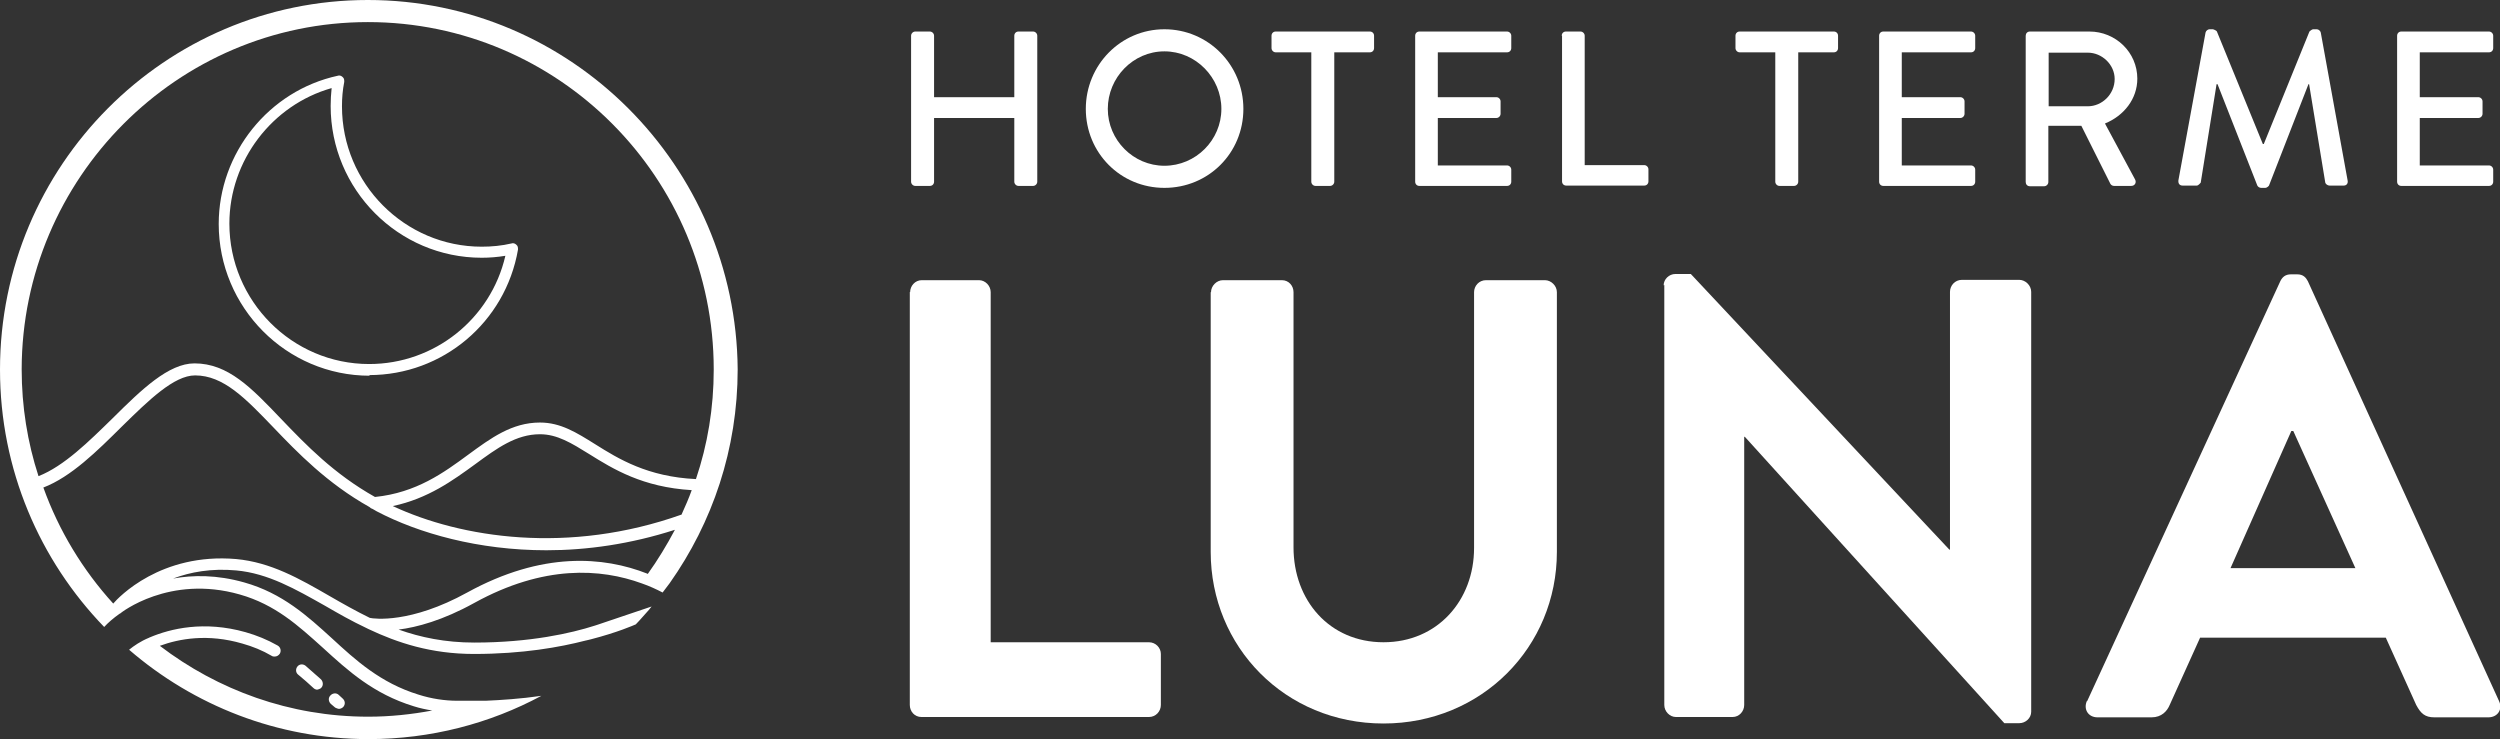
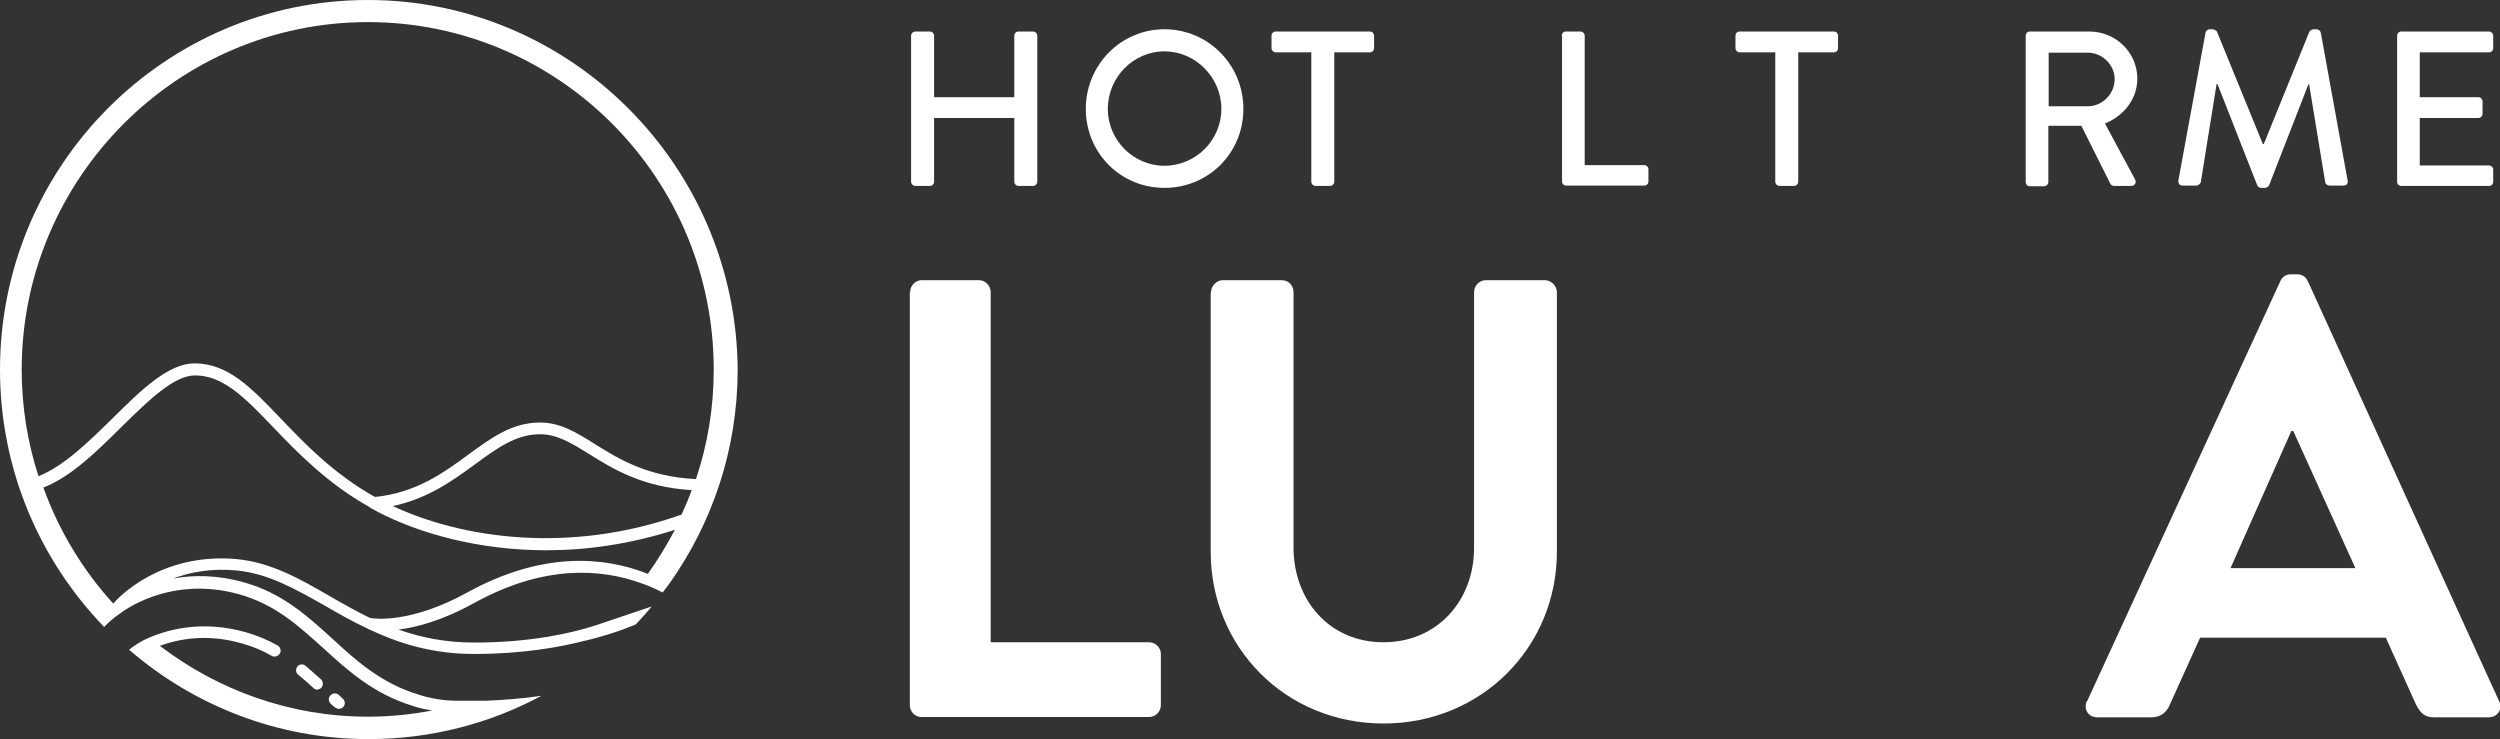
<svg xmlns="http://www.w3.org/2000/svg" width="142" height="42" viewBox="0 0 142 42" fill="none">
  <rect x="0" y="0" width="142" height="42" fill="#333333" stroke="none" />
  <g clip-path="url(#clip0_295_183)">
    <path d="M51.75 2.031C51.75 1.902 51.86 1.791 51.989 1.791H52.816C52.944 1.791 53.055 1.902 53.055 2.031V5.52H57.612V2.031C57.612 1.902 57.704 1.791 57.851 1.791H58.678C58.807 1.791 58.917 1.902 58.917 2.031V10.32C58.917 10.449 58.807 10.56 58.678 10.56H57.851C57.723 10.56 57.612 10.449 57.612 10.32V6.702H53.055V10.32C53.055 10.449 52.963 10.56 52.816 10.56H51.989C51.86 10.56 51.75 10.449 51.75 10.32V2.031Z" fill="white" />
    <path d="M66.139 1.662C68.62 1.662 70.624 3.674 70.624 6.185C70.624 8.695 68.639 10.671 66.139 10.671C63.64 10.671 61.674 8.677 61.674 6.185C61.674 3.692 63.659 1.662 66.139 1.662ZM66.139 9.415C67.922 9.415 69.374 7.957 69.374 6.185C69.374 4.412 67.922 2.917 66.139 2.917C64.357 2.917 62.923 4.412 62.923 6.185C62.923 7.957 64.375 9.415 66.139 9.415Z" fill="white" />
    <path d="M74.482 2.972H72.461C72.332 2.972 72.222 2.862 72.222 2.732V2.031C72.222 1.902 72.314 1.791 72.461 1.791H77.808C77.955 1.791 78.047 1.902 78.047 2.031V2.732C78.047 2.862 77.955 2.972 77.808 2.972H75.787V10.32C75.787 10.449 75.677 10.56 75.548 10.56H74.721C74.592 10.56 74.482 10.449 74.482 10.32V2.972Z" fill="white" />
-     <path d="M80.382 2.031C80.382 1.902 80.474 1.791 80.621 1.791H85.601C85.73 1.791 85.84 1.902 85.84 2.031V2.732C85.84 2.862 85.748 2.972 85.601 2.972H81.668V5.52H84.995C85.123 5.52 85.233 5.631 85.233 5.76V6.462C85.233 6.591 85.123 6.702 84.995 6.702H81.668V9.397H85.601C85.73 9.397 85.84 9.508 85.84 9.637V10.32C85.84 10.449 85.748 10.56 85.601 10.56H80.621C80.474 10.56 80.382 10.449 80.382 10.32V2.031Z" fill="white" />
    <path d="M88.706 2.031C88.706 1.902 88.798 1.791 88.945 1.791H89.772C89.901 1.791 90.011 1.902 90.011 2.031V9.378H93.392C93.521 9.378 93.631 9.489 93.631 9.618V10.302C93.631 10.431 93.539 10.541 93.392 10.541H88.963C88.816 10.541 88.724 10.431 88.724 10.302V2.031H88.706Z" fill="white" />
    <path d="M100.836 2.972H98.814C98.686 2.972 98.575 2.862 98.575 2.732V2.031C98.575 1.902 98.667 1.791 98.814 1.791H104.162C104.309 1.791 104.401 1.902 104.401 2.031V2.732C104.401 2.862 104.309 2.972 104.162 2.972H102.14V10.32C102.14 10.449 102.03 10.56 101.901 10.56H101.074C100.946 10.56 100.836 10.449 100.836 10.32V2.972Z" fill="white" />
-     <path d="M106.734 2.031C106.734 1.902 106.826 1.791 106.973 1.791H111.953C112.082 1.791 112.192 1.902 112.192 2.031V2.732C112.192 2.862 112.1 2.972 111.953 2.972H108.021V5.52H111.347C111.476 5.52 111.586 5.631 111.586 5.76V6.462C111.586 6.591 111.476 6.702 111.347 6.702H108.021V9.397H111.953C112.082 9.397 112.192 9.508 112.192 9.637V10.32C112.192 10.449 112.1 10.56 111.953 10.56H106.973C106.826 10.56 106.734 10.449 106.734 10.32V2.031Z" fill="white" />
    <path d="M115.06 2.031C115.06 1.902 115.151 1.791 115.298 1.791H118.68C120.168 1.791 121.4 2.972 121.4 4.468C121.4 5.612 120.646 6.572 119.562 7.015L121.271 10.191C121.363 10.357 121.271 10.56 121.051 10.56H120.077C119.985 10.56 119.911 10.505 119.874 10.449L118.22 7.145H116.346V10.338C116.346 10.468 116.236 10.579 116.107 10.579H115.298C115.151 10.579 115.06 10.468 115.06 10.338V2.031ZM118.588 6.037C119.397 6.037 120.113 5.354 120.113 4.486C120.113 3.674 119.397 2.991 118.588 2.991H116.364V6.037H118.588Z" fill="white" />
    <path d="M125.276 1.846C125.295 1.754 125.405 1.662 125.497 1.662H125.699C125.699 1.662 125.883 1.717 125.92 1.791L128.529 8.178H128.584L131.176 1.791C131.176 1.791 131.304 1.662 131.396 1.662H131.598C131.69 1.662 131.8 1.754 131.819 1.846L133.344 10.246C133.381 10.412 133.289 10.541 133.123 10.541H132.315C132.205 10.541 132.094 10.449 132.076 10.375L131.157 4.782H131.12L128.878 10.541C128.878 10.541 128.786 10.671 128.658 10.671H128.437C128.345 10.671 128.254 10.615 128.217 10.541L125.956 4.782H125.901L125.001 10.375C125.001 10.375 124.872 10.541 124.78 10.541H123.972C123.806 10.541 123.714 10.431 123.733 10.246L125.276 1.846Z" fill="white" />
    <path d="M136.156 2.031C136.156 1.902 136.248 1.791 136.395 1.791H141.375C141.504 1.791 141.614 1.902 141.614 2.031V2.732C141.614 2.862 141.522 2.972 141.375 2.972H137.443V5.52H140.769C140.898 5.52 141.008 5.631 141.008 5.76V6.462C141.008 6.591 140.898 6.702 140.769 6.702H137.443V9.397H141.375C141.504 9.397 141.614 9.508 141.614 9.637V10.32C141.614 10.449 141.522 10.56 141.375 10.56H136.395C136.248 10.56 136.156 10.449 136.156 10.32V2.031Z" fill="white" />
    <path d="M51.695 16.597C51.695 16.246 51.971 15.914 52.357 15.914H55.609C55.959 15.914 56.271 16.228 56.271 16.597V36.48H65.257C65.643 36.48 65.937 36.794 65.937 37.145V40.043C65.937 40.394 65.662 40.726 65.257 40.726H52.338C51.952 40.726 51.677 40.412 51.677 40.043V16.578L51.695 16.597Z" fill="white" />
    <path d="M68.786 16.597C68.786 16.246 69.098 15.914 69.466 15.914H72.811C73.197 15.914 73.472 16.228 73.472 16.597V31.089C73.472 34.099 75.512 36.48 78.581 36.48C81.65 36.48 83.727 34.099 83.727 31.126V16.597C83.727 16.246 84.002 15.914 84.406 15.914H87.751C88.1 15.914 88.431 16.228 88.431 16.597V31.348C88.431 36.739 84.168 41.095 78.581 41.095C72.994 41.095 68.768 36.739 68.768 31.348V16.597H68.786Z" fill="white" />
-     <path d="M94.495 16.209C94.495 15.858 94.808 15.563 95.157 15.563H96.039L110.722 31.218H110.759V16.578C110.759 16.228 111.035 15.895 111.439 15.895H114.692C115.041 15.895 115.372 16.209 115.372 16.578V40.431C115.372 40.782 115.059 41.077 114.692 41.077H113.846L99.108 24.812H99.071V40.043C99.071 40.394 98.795 40.726 98.409 40.726H95.193C94.844 40.726 94.532 40.412 94.532 40.043V16.191L94.495 16.209Z" fill="white" />
    <path d="M118.552 39.822L129.523 15.969C129.633 15.748 129.798 15.582 130.129 15.582H130.478C130.827 15.582 130.975 15.766 131.085 15.969L141.946 39.822C142.166 40.283 141.872 40.745 141.339 40.745H138.27C137.737 40.745 137.498 40.523 137.241 40.043L135.514 36.221H124.965L123.238 40.043C123.091 40.394 122.778 40.745 122.209 40.745H119.14C118.607 40.745 118.331 40.283 118.533 39.822H118.552ZM133.786 32.271L130.258 24.48H130.148L126.693 32.271H133.786Z" fill="white" />
-     <path fill-rule="evenodd" clip-rule="evenodd" d="M20.968 21.305C25.14 21.305 28.705 18.314 29.422 14.178C29.422 14.068 29.422 13.975 29.33 13.902C29.256 13.828 29.146 13.791 29.054 13.828C28.503 13.957 27.933 14.012 27.363 14.012C22.99 14.012 19.424 10.431 19.424 6.037C19.424 5.575 19.461 5.114 19.553 4.652C19.553 4.542 19.553 4.449 19.461 4.375C19.388 4.302 19.277 4.265 19.186 4.302C15.271 5.151 12.423 8.695 12.423 12.72C12.423 17.465 16.264 21.341 21.005 21.341L20.968 21.305ZM18.837 5.003C18.8 5.335 18.781 5.686 18.781 6.018C18.781 10.763 22.622 14.64 27.363 14.64C27.805 14.64 28.264 14.603 28.705 14.529C27.878 18.111 24.68 20.677 20.968 20.677C16.595 20.677 13.029 17.095 13.029 12.701C13.029 9.12 15.455 5.963 18.837 5.003Z" fill="white" />
    <path fill-rule="evenodd" clip-rule="evenodd" d="M18.009 39.175C18.009 39.175 18.193 39.139 18.248 39.065C18.377 38.935 18.358 38.714 18.23 38.585C17.936 38.326 17.642 38.068 17.348 37.809C17.201 37.699 16.998 37.717 16.888 37.865C16.778 38.012 16.796 38.215 16.943 38.326C17.237 38.566 17.532 38.825 17.807 39.083C17.862 39.139 17.954 39.175 18.028 39.175H18.009Z" fill="white" />
    <path fill-rule="evenodd" clip-rule="evenodd" d="M19.241 40.265C19.332 40.265 19.424 40.228 19.498 40.154C19.627 40.006 19.608 39.803 19.461 39.674L19.241 39.471C19.112 39.342 18.891 39.36 18.763 39.508C18.634 39.637 18.652 39.858 18.799 39.988L19.038 40.191C19.038 40.191 19.186 40.265 19.259 40.265H19.241Z" fill="white" />
    <path fill-rule="evenodd" clip-rule="evenodd" d="M20.895 0C9.372 0 0 9.415 0 20.991C0 26.677 2.26 31.828 5.917 35.612C6.138 35.372 6.432 35.114 6.8 34.855C6.8 34.855 6.836 34.855 6.836 34.837C6.855 34.819 9.611 32.621 13.617 33.766C15.639 34.339 16.944 35.538 18.34 36.794C19.755 38.086 21.207 39.415 23.504 40.117C23.854 40.228 24.203 40.301 24.552 40.357C23.376 40.578 22.163 40.708 20.913 40.708C16.466 40.708 12.368 39.194 9.078 36.683C10.181 36.277 11.798 35.981 13.764 36.554C14.352 36.72 14.904 36.941 15.437 37.255C15.492 37.292 15.547 37.292 15.602 37.292C15.712 37.292 15.823 37.237 15.896 37.126C15.988 36.96 15.933 36.757 15.768 36.665C15.18 36.332 14.591 36.092 13.948 35.908C11.596 35.243 9.685 35.705 8.509 36.203C8.509 36.203 8.49 36.203 8.472 36.221C7.976 36.425 7.608 36.683 7.332 36.905C10.989 40.062 15.749 41.981 20.931 41.981C24.478 41.981 27.823 41.095 30.745 39.526C30.745 39.526 30.745 39.526 30.727 39.526C29.587 39.692 28.448 39.766 27.584 39.803C27.437 39.803 27.308 39.803 27.18 39.803C27.051 39.803 26.922 39.803 26.812 39.803C26.298 39.803 25.985 39.803 25.985 39.803C25.268 39.803 24.515 39.692 23.762 39.452C21.611 38.788 20.197 37.495 18.855 36.258C17.477 35.003 16.043 33.692 13.875 33.083C12.313 32.64 10.953 32.658 9.832 32.861C10.806 32.492 12 32.271 13.415 32.4C15.235 32.566 16.797 33.471 18.469 34.412C19.204 34.837 19.976 35.28 20.803 35.668C20.84 35.686 20.876 35.705 20.913 35.723C22.585 36.517 24.497 37.145 26.922 37.145C29.697 37.145 31.811 36.757 33.244 36.388C33.355 36.369 33.465 36.332 33.557 36.314C35.063 35.926 35.982 35.52 36.111 35.465C36.368 35.206 36.607 34.911 36.864 34.634C36.901 34.578 36.956 34.523 37.011 34.449C36.791 34.523 35.376 35.003 34.494 35.298C34.071 35.446 33.777 35.538 33.777 35.538C32.454 35.963 30.12 36.498 26.941 36.498C25.287 36.498 23.89 36.203 22.641 35.76C23.67 35.631 25.14 35.243 26.941 34.246C30.892 32.068 34.126 32.289 36.46 33.139C36.883 33.286 37.287 33.471 37.636 33.655C37.783 33.471 37.894 33.305 38.041 33.12C40.466 29.686 41.9 25.514 41.9 20.972C41.808 9.415 32.417 0 20.895 0ZM20.895 1.255C31.737 1.255 40.54 10.098 40.54 20.991C40.54 23.169 40.191 25.255 39.529 27.212C36.791 27.083 35.137 26.068 33.814 25.237C32.748 24.572 31.848 24 30.671 24C29.073 24 27.878 24.886 26.592 25.828C25.213 26.843 23.651 27.988 21.299 28.228C18.965 26.917 17.385 25.274 15.97 23.797C14.279 22.025 12.956 20.64 11.045 20.64C9.574 20.64 8.031 22.135 6.414 23.741C5.035 25.089 3.639 26.474 2.187 27.046C1.562 25.126 1.231 23.095 1.231 20.972C1.25 10.117 10.071 1.255 20.895 1.255ZM38.721 29.225C32.289 31.514 26.187 30.554 22.31 28.745C24.313 28.32 25.728 27.286 26.996 26.363C28.227 25.459 29.311 24.665 30.671 24.665C31.645 24.665 32.454 25.163 33.465 25.791C34.825 26.64 36.497 27.674 39.29 27.84C39.125 28.302 38.923 28.763 38.721 29.206V29.225ZM36.773 32.585C34.292 31.606 30.8 31.311 26.537 33.655C23.321 35.428 21.244 35.151 21.005 35.095C20.215 34.708 19.461 34.283 18.726 33.858C16.999 32.861 15.382 31.939 13.415 31.754C9.133 31.385 6.726 33.932 6.432 34.283C4.705 32.382 3.345 30.148 2.463 27.692C4.043 27.083 5.513 25.625 6.928 24.221C8.453 22.726 9.887 21.323 11.081 21.323C12.699 21.323 13.948 22.634 15.529 24.277C16.889 25.698 18.579 27.452 20.987 28.8C21.042 28.855 21.097 28.892 21.17 28.911C21.244 28.948 21.317 29.003 21.391 29.04C23.78 30.295 27.18 31.255 31.039 31.255C33.336 31.255 35.817 30.905 38.335 30.092C37.875 30.96 37.361 31.809 36.791 32.603L36.773 32.585Z" fill="white" />
  </g>
  <defs>
    <clipPath id="clip0_295_183">
      <rect width="142" height="42" fill="white" />
    </clipPath>
  </defs>
</svg>